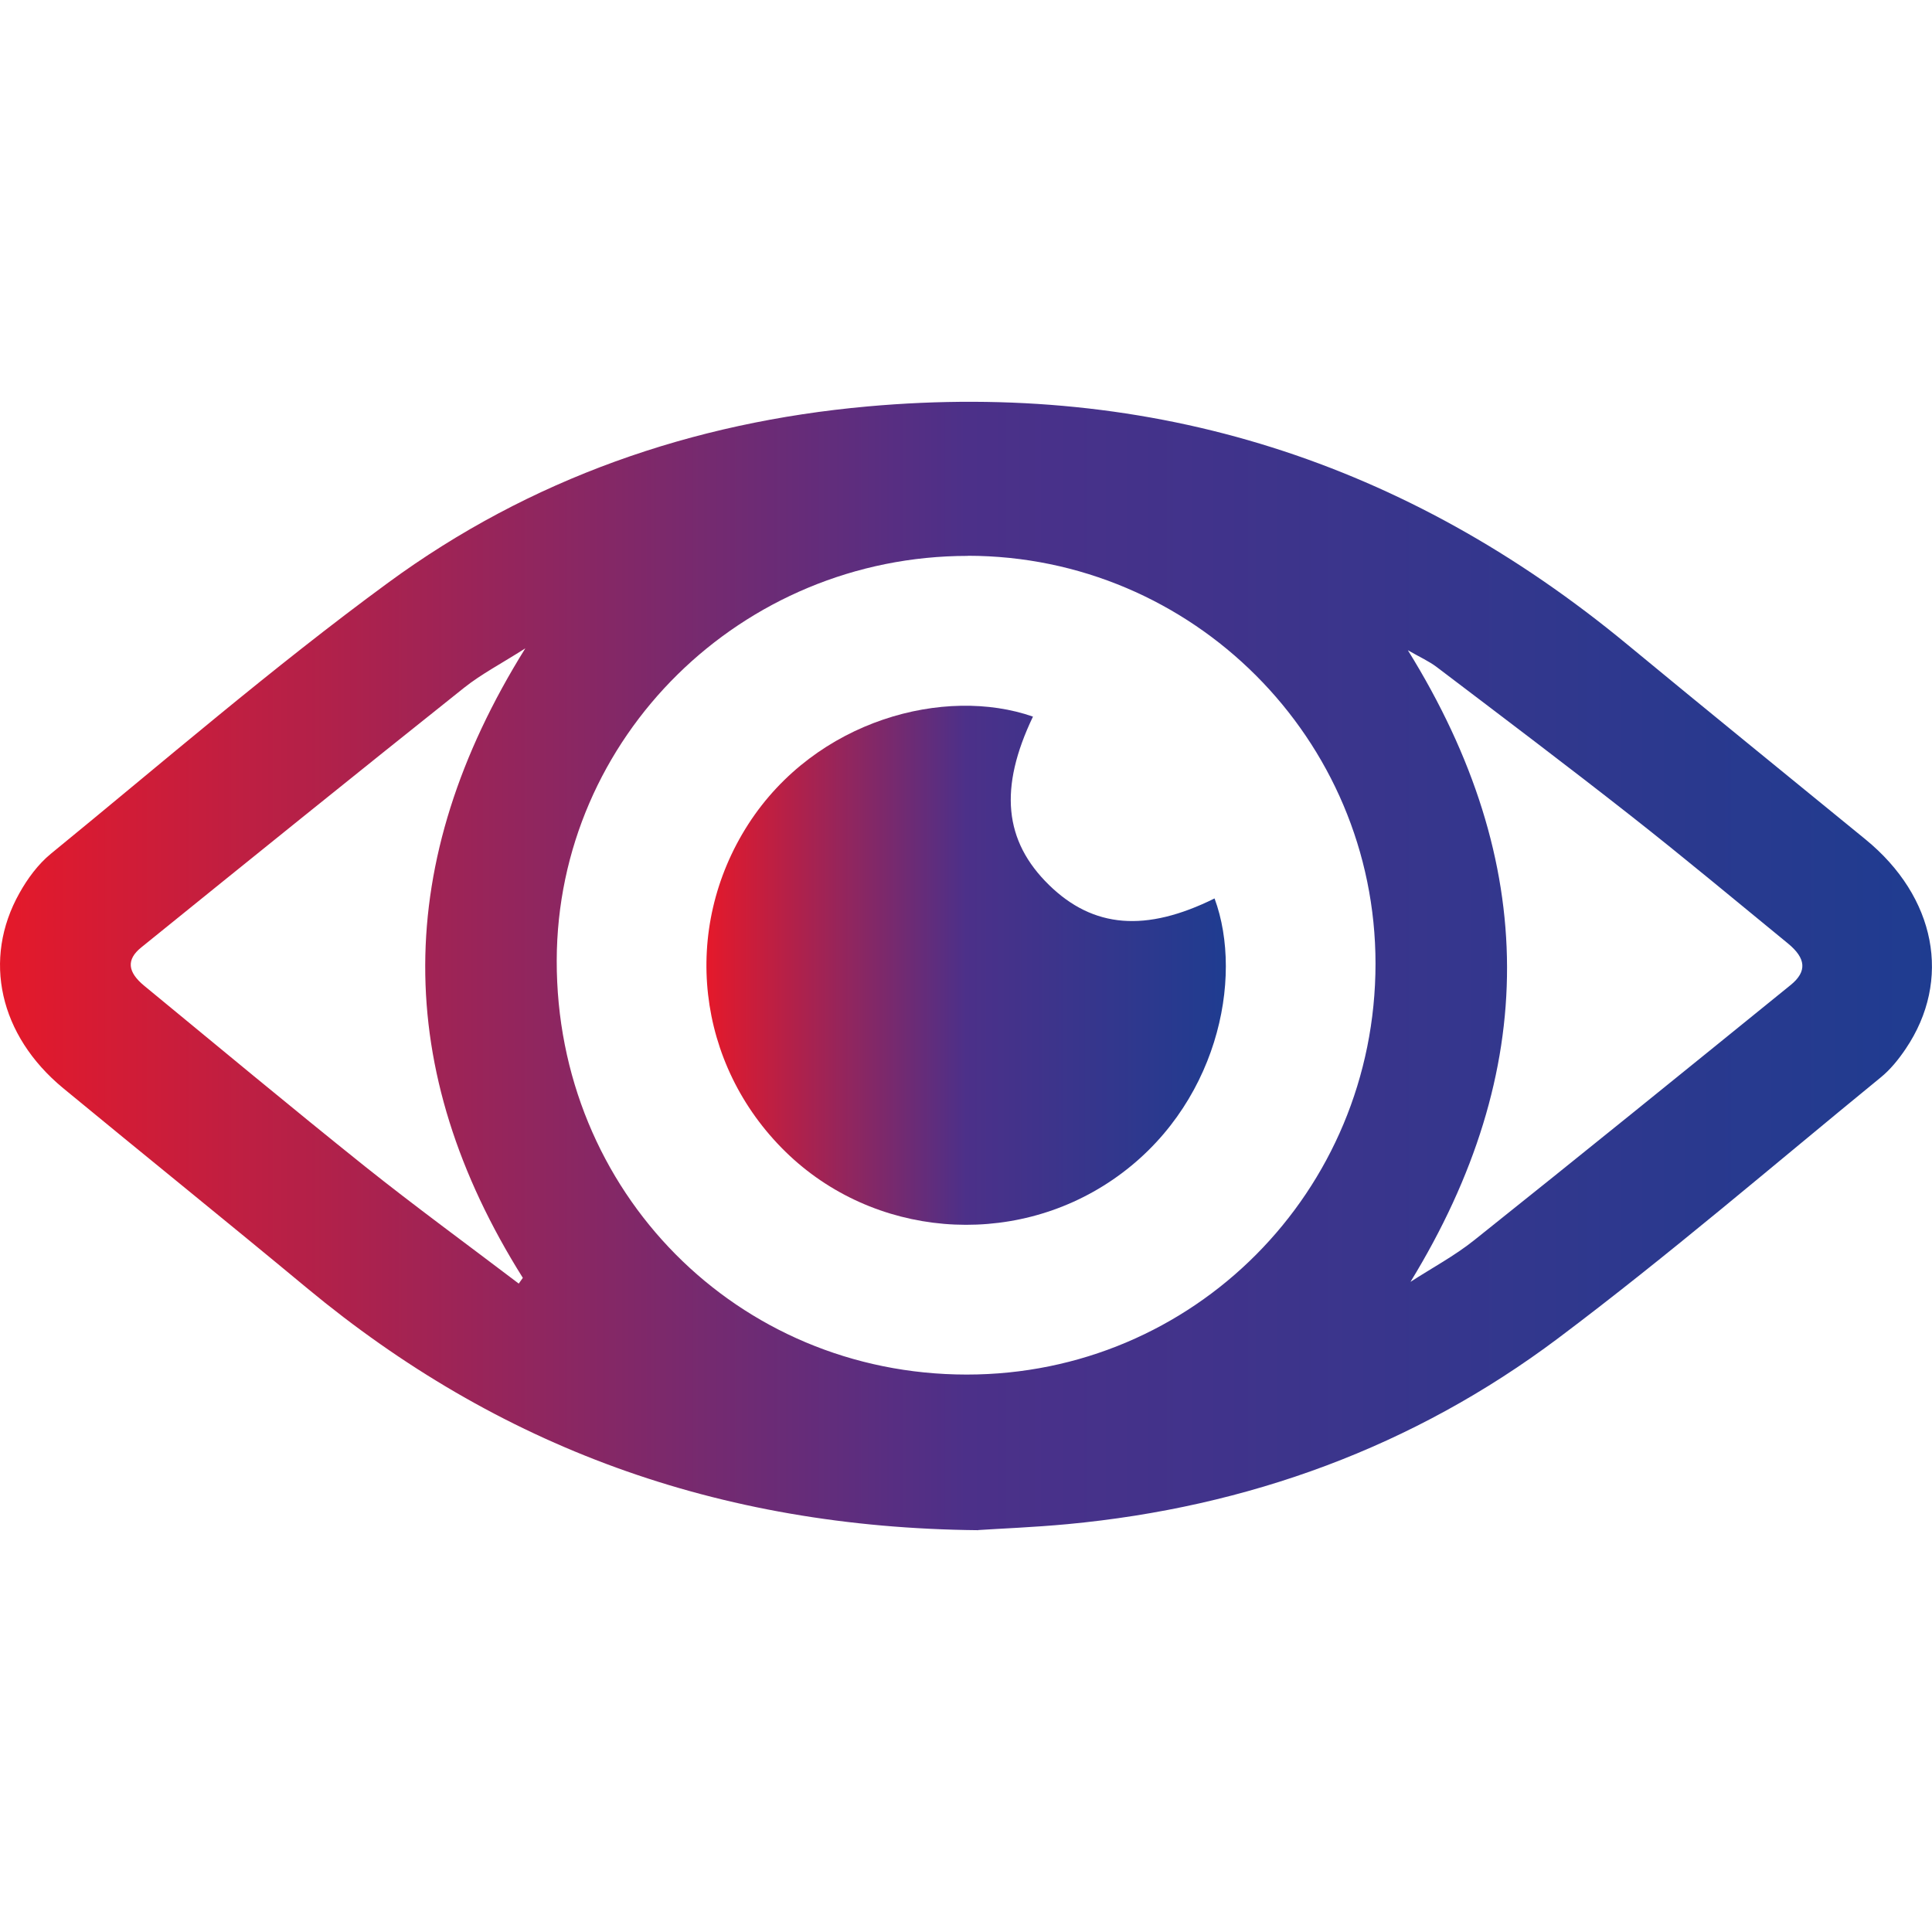
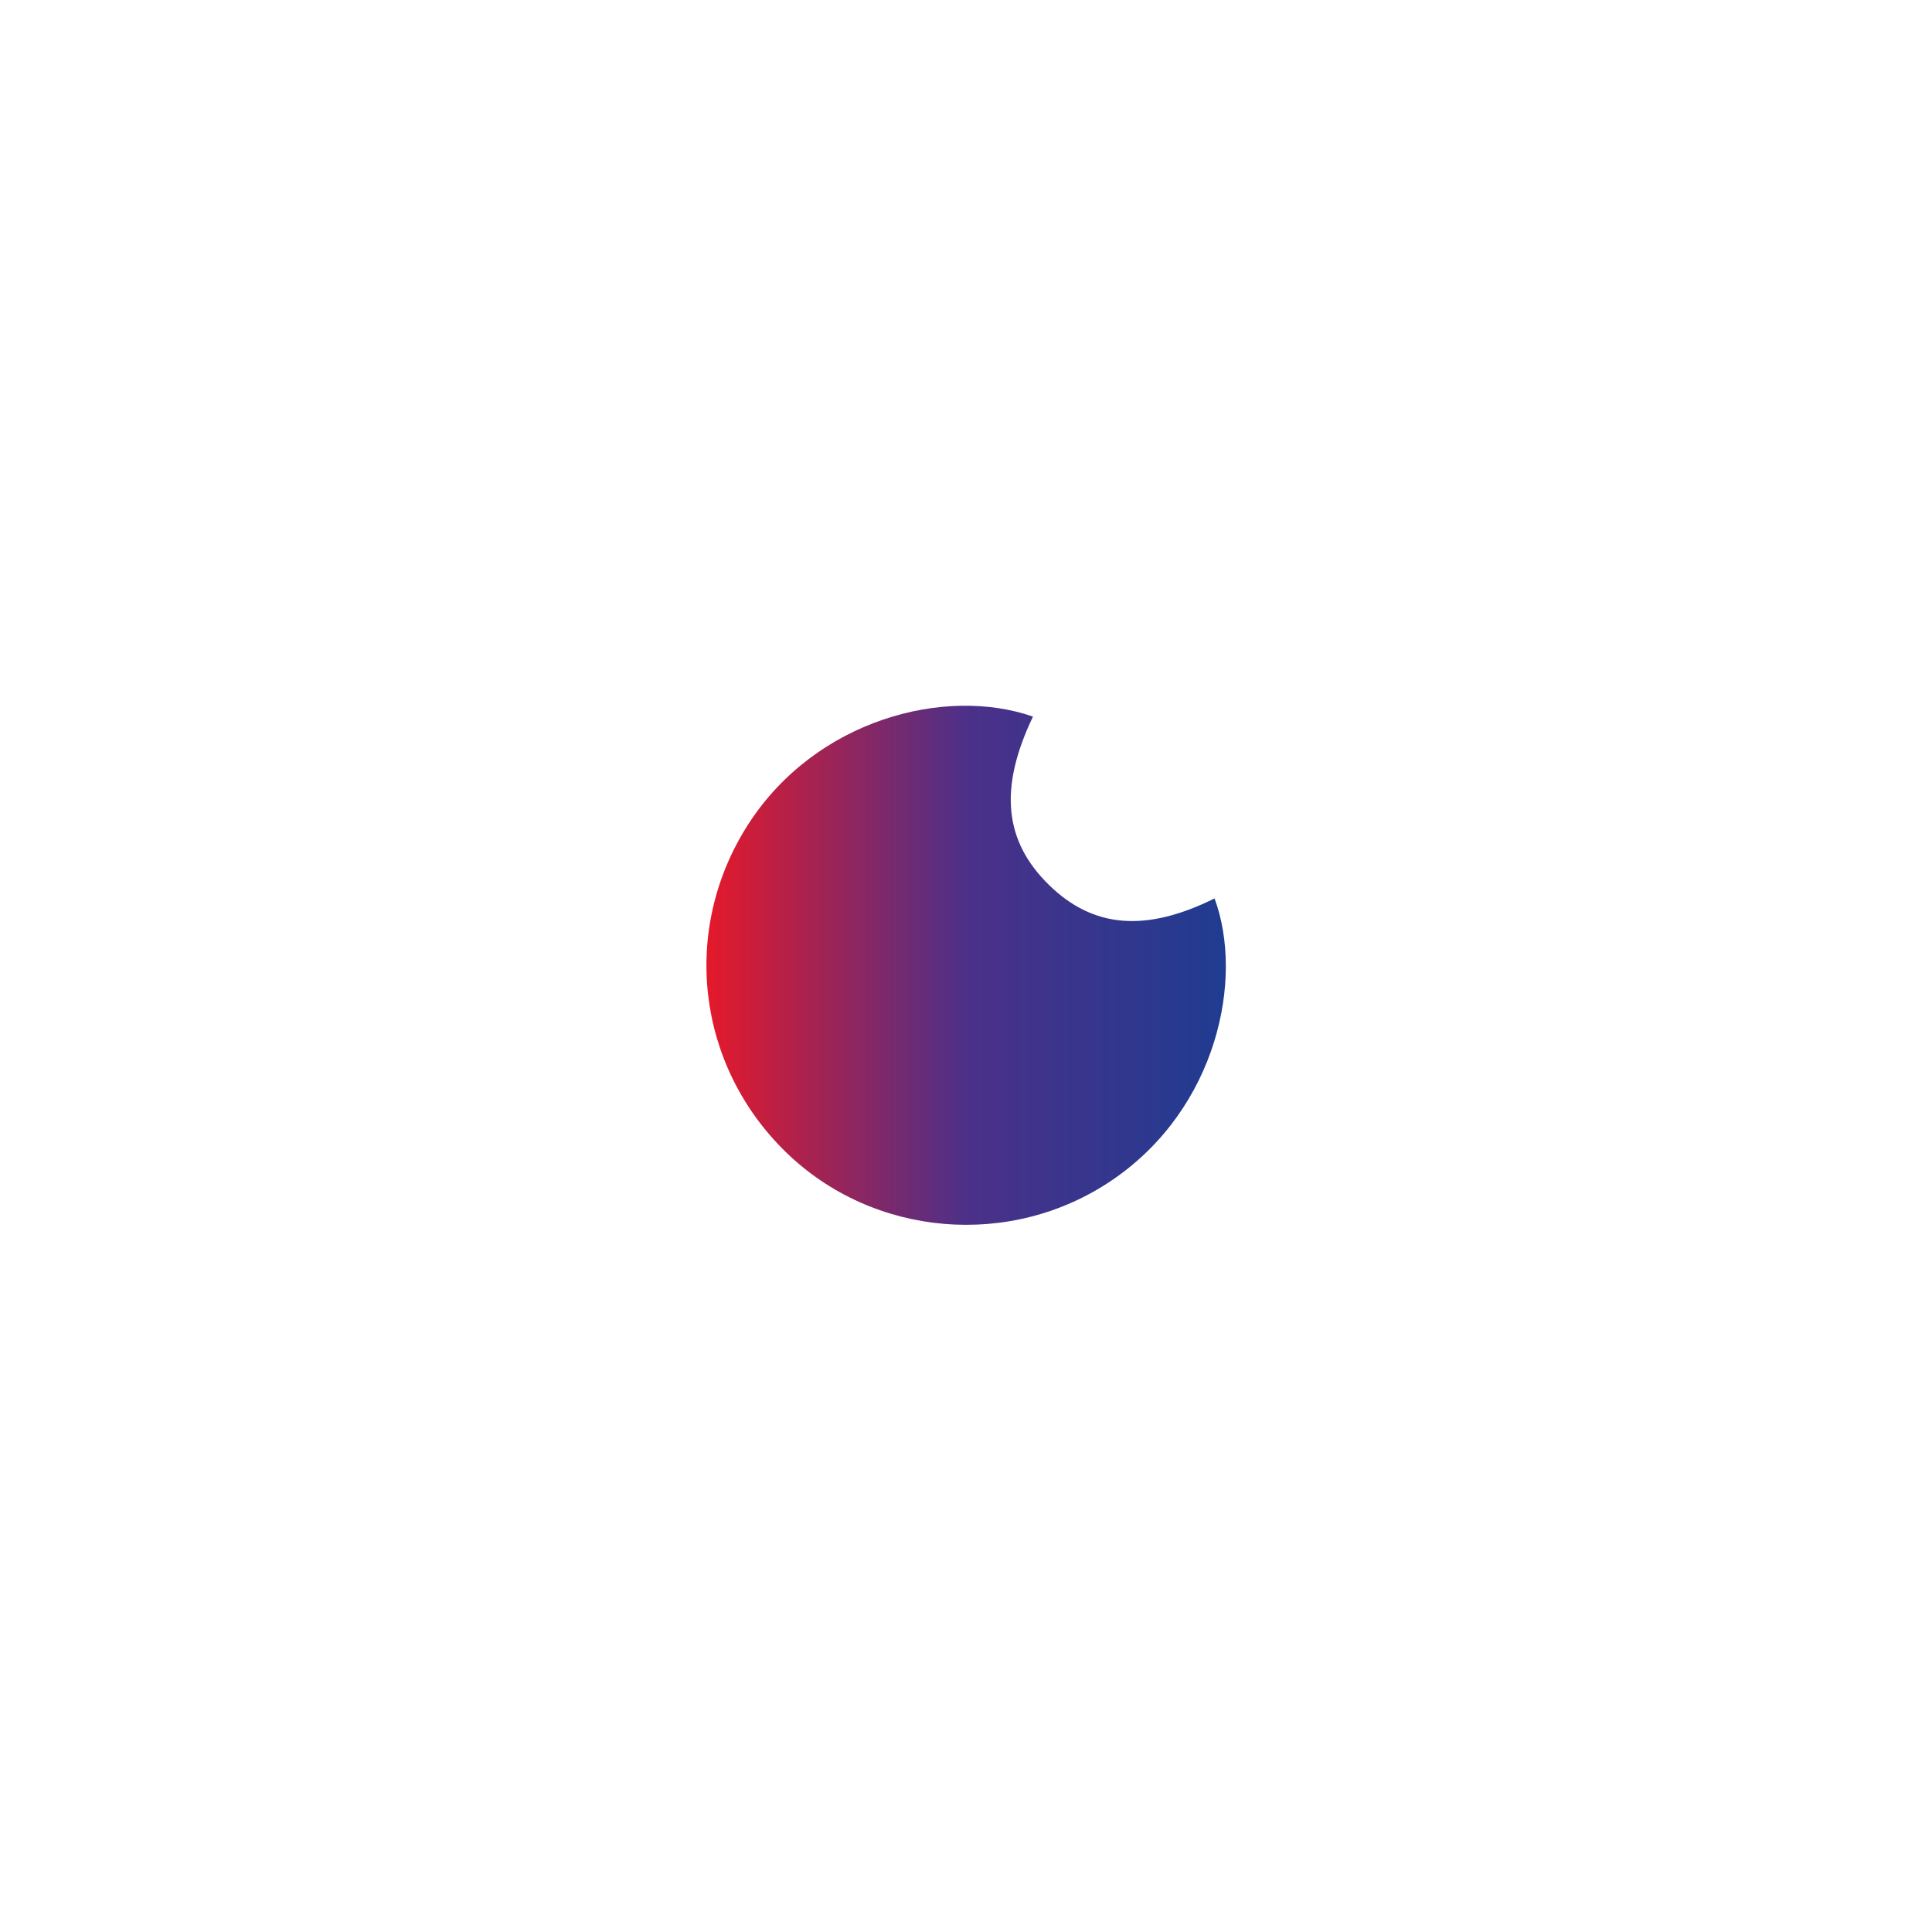
<svg xmlns="http://www.w3.org/2000/svg" xmlns:xlink="http://www.w3.org/1999/xlink" id="Livello_1" data-name="Livello 1" viewBox="0 0 163 163">
  <defs>
    <style>
      .cls-1 {
        fill: url(#Sfumatura_senza_nome_11);
      }

      .cls-1, .cls-2 {
        stroke-width: 0px;
      }

      .cls-2 {
        fill: url(#Sfumatura_senza_nome_11-2);
      }
    </style>
    <linearGradient id="Sfumatura_senza_nome_11" data-name="Sfumatura senza nome 11" x1="0" y1="81.5" x2="163" y2="81.5" gradientUnits="userSpaceOnUse">
      <stop offset="0" stop-color="#e5192a" />
      <stop offset=".5" stop-color="#4c3089" />
      <stop offset="1" stop-color="#1f3c90" />
    </linearGradient>
    <linearGradient id="Sfumatura_senza_nome_11-2" data-name="Sfumatura senza nome 11" x1="59.6" y1="81.44" x2="103.42" y2="81.44" xlink:href="#Sfumatura_senza_nome_11" />
  </defs>
-   <path class="cls-1" d="M82.54,129.1c-22.06-.21-40.53-7.07-56.62-20.41-6.83-5.67-13.75-11.24-20.6-16.89C-.05,87.36-1.5,80.94,1.64,75.35c.68-1.22,1.57-2.43,2.64-3.31,9.43-7.7,18.66-15.69,28.47-22.88,11.96-8.77,25.65-13.54,40.45-14.87,24.13-2.17,45.46,4.68,64.1,20.09,6.67,5.51,13.39,10.96,20.08,16.43,5.95,4.86,7.32,11.88,3.4,17.68-.6.89-1.3,1.76-2.13,2.43-9.03,7.38-17.89,15-27.21,22-12.21,9.16-26.15,14.24-41.37,15.67-2.89.27-5.79.38-7.55.5ZM81.65,46.9c-19.09,0-34.64,15.3-34.68,34.14-.04,19.5,15.23,34.92,34.58,34.93,19.13.01,34.5-15.43,34.5-34.67,0-18.96-15.43-34.4-34.4-34.41ZM119,108.15c1.8-1.17,3.72-2.19,5.38-3.52,8.94-7.13,17.82-14.33,26.7-21.53,1.4-1.14,1.29-2.25-.23-3.5-4.4-3.6-8.77-7.25-13.24-10.76-5.41-4.25-10.9-8.39-16.38-12.55-.67-.51-1.46-.86-2.45-1.43,11.14,17.96,11.1,35.51.22,53.29ZM43.77,108.29c.11-.16.23-.32.34-.48-11.01-17.53-11.02-35.09.21-53.11-2.02,1.29-3.7,2.16-5.16,3.32-9.11,7.26-18.18,14.58-27.24,21.91-1.28,1.03-1.16,2.08.25,3.24,6.19,5.09,12.35,10.22,18.61,15.23,4.25,3.39,8.65,6.6,12.98,9.89Z" />
  <path class="cls-2" d="M87.15,60.46c-2.88,6.02-2.45,10.49,1.36,14.21,3.73,3.64,8.16,4,13.96,1.13,2.5,6.76.23,17.7-8.59,23.73-8.55,5.85-20.21,4.87-27.6-2.35-7.55-7.38-8.84-18.79-3.15-27.64,5.71-8.86,16.64-11.66,24.02-9.08Z" />
</svg>